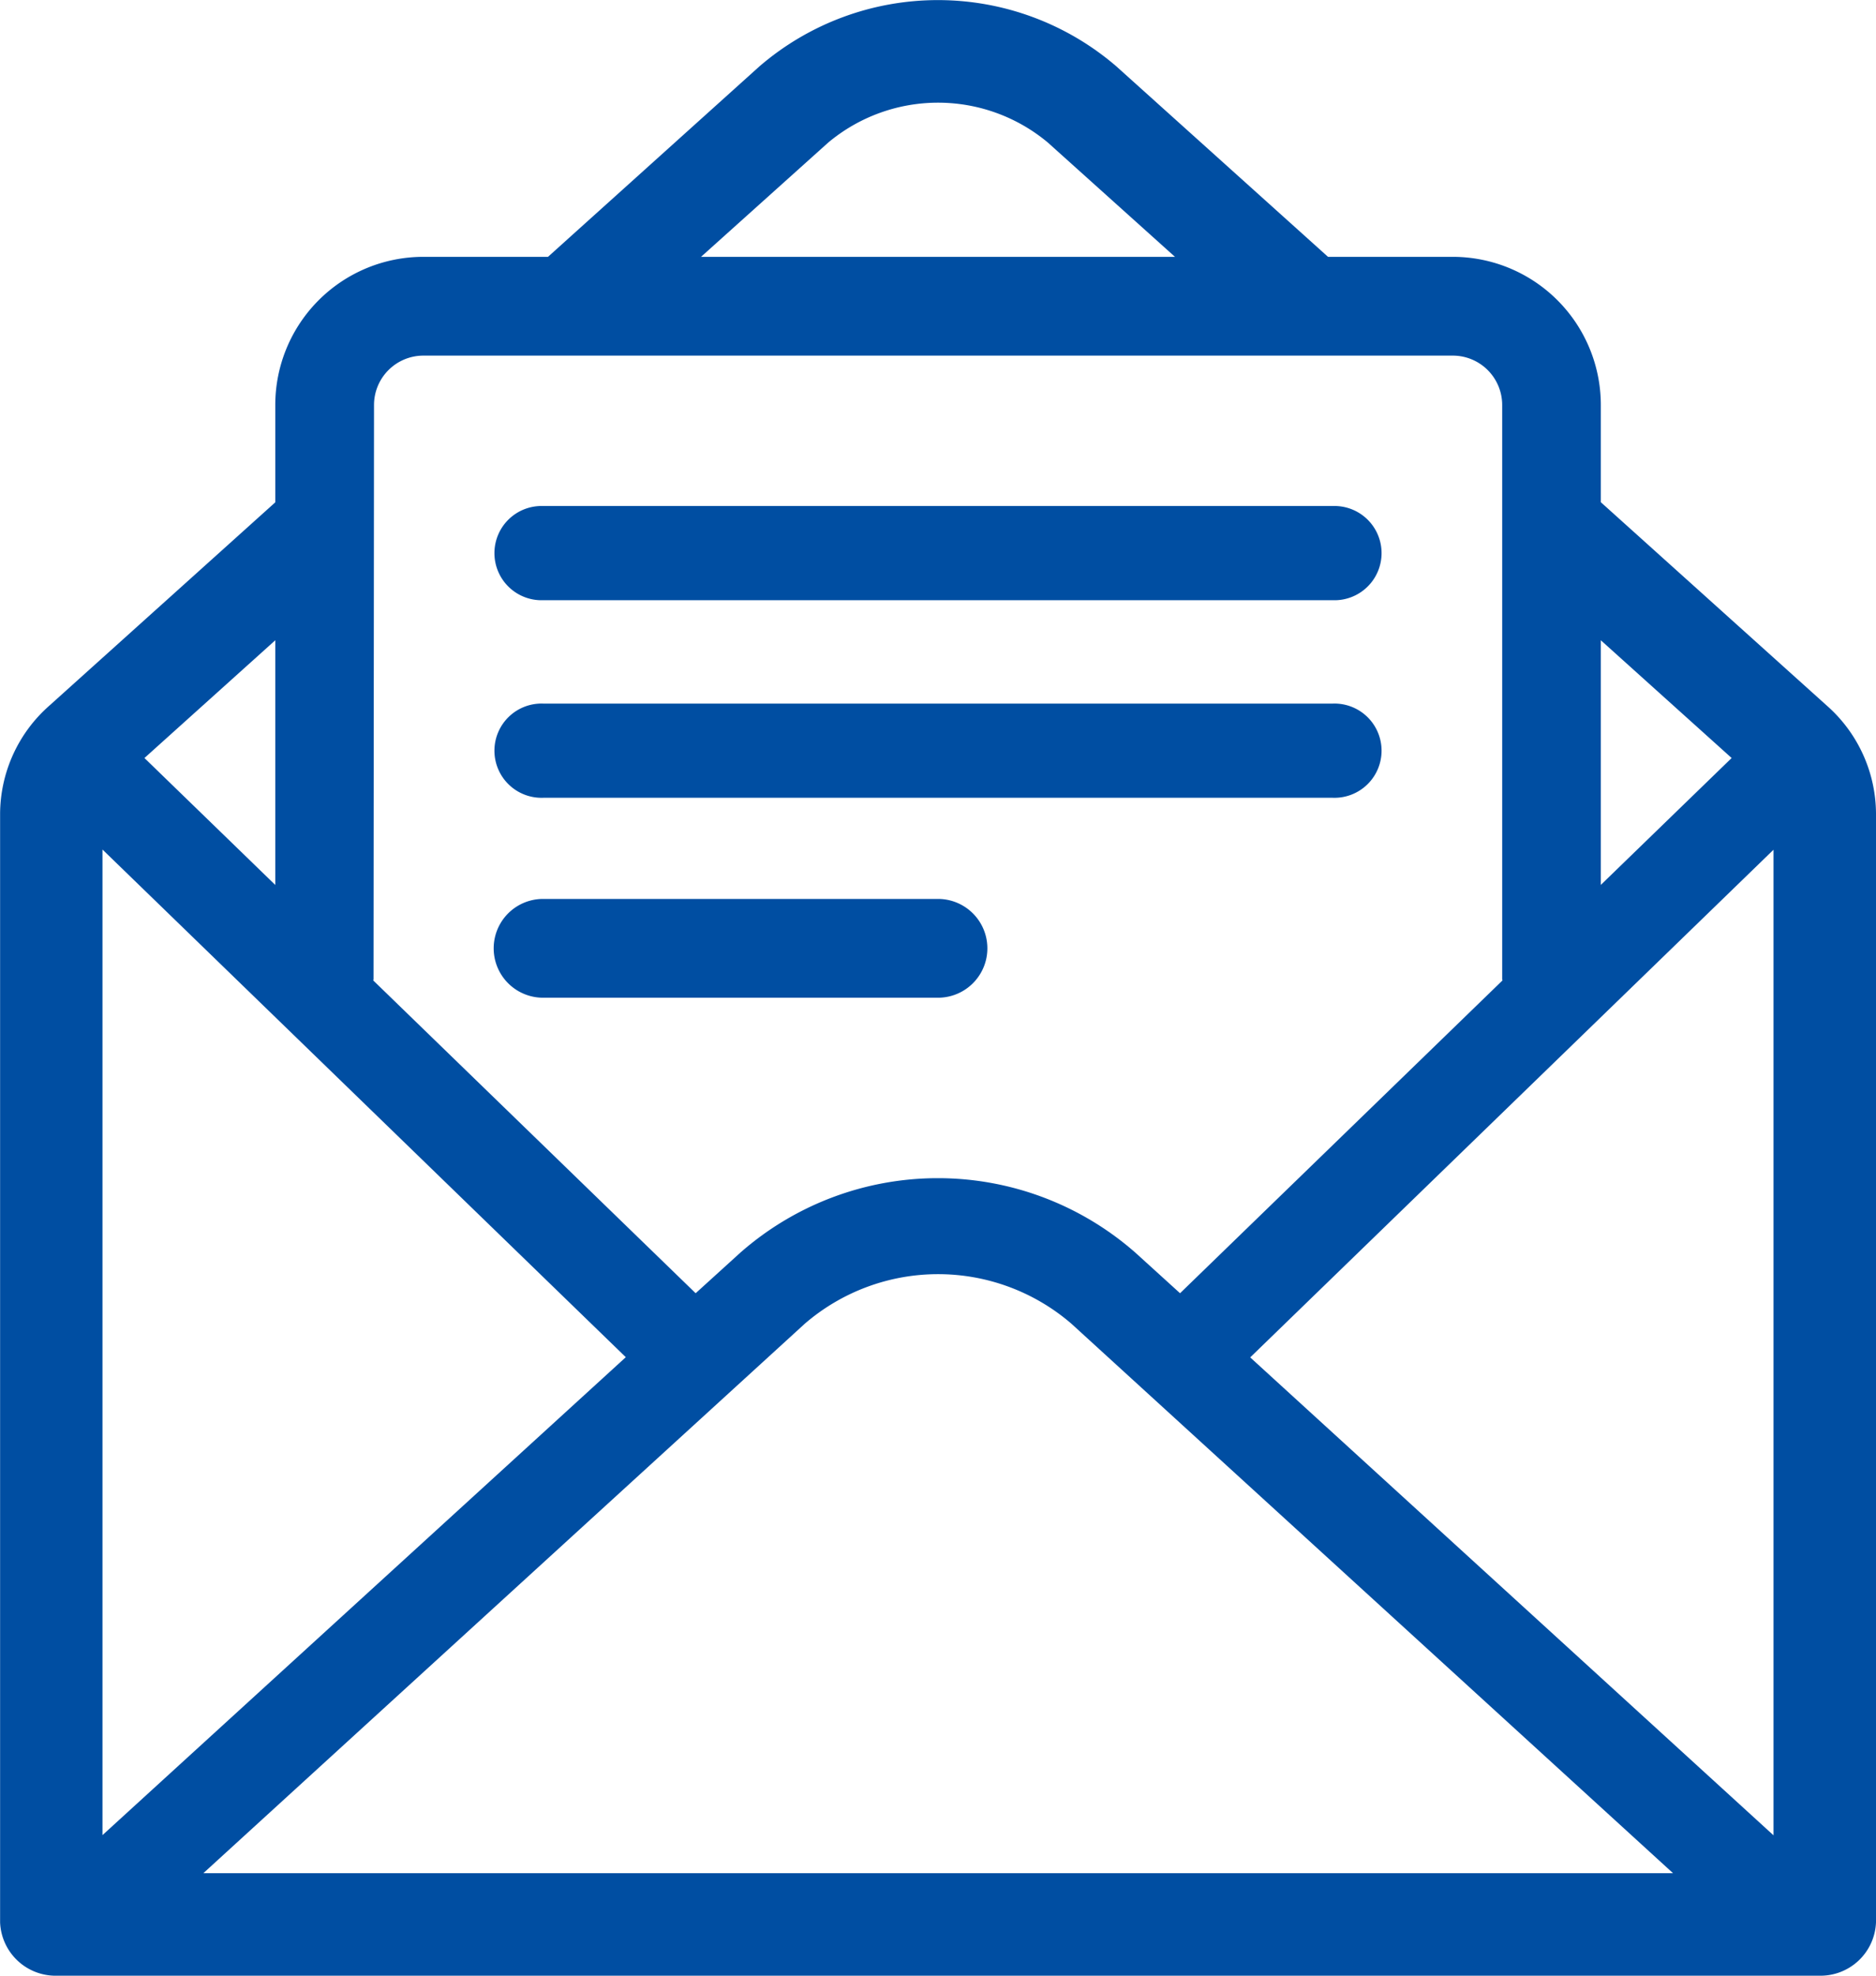
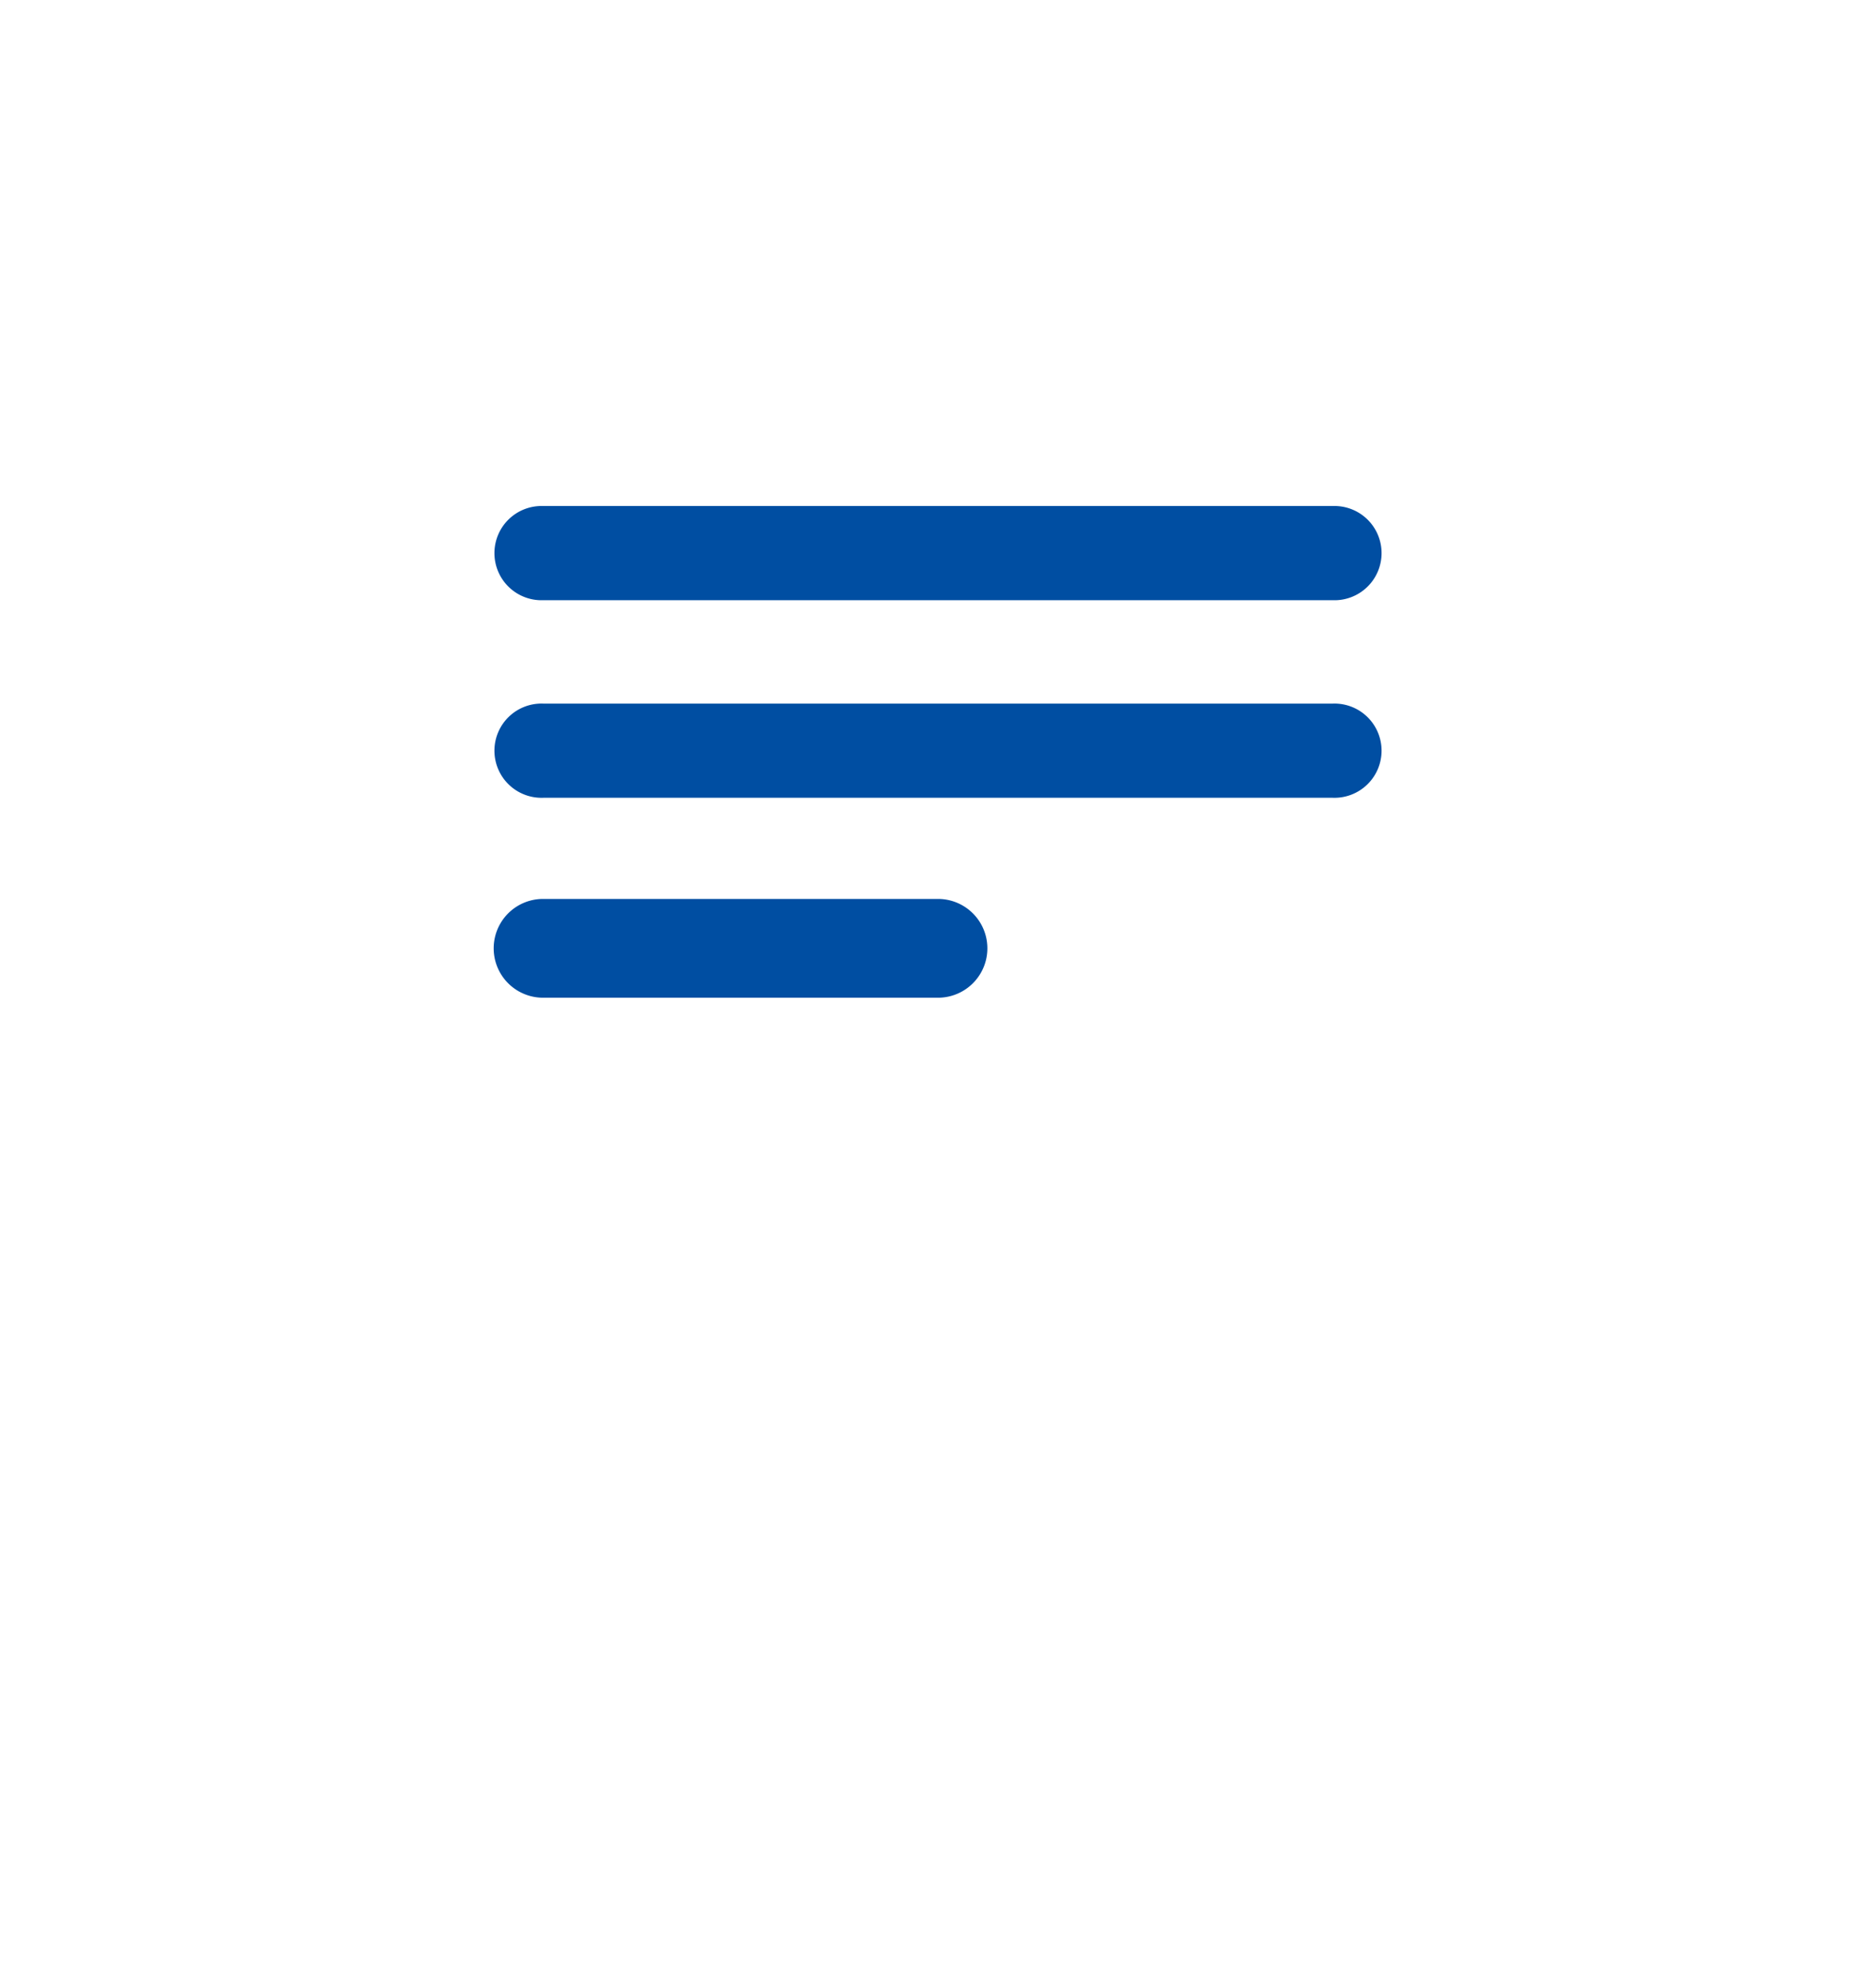
<svg xmlns="http://www.w3.org/2000/svg" width="38" height="40" viewBox="0 0 38 40">
  <g id="グループ_835" data-name="グループ 835" transform="translate(-550 -447)">
    <path id="パス_335" data-name="パス 335" d="M561,459.152h16a.954.954,0,1,0,0-1.907H561a.954.954,0,1,0,0,1.907Z" fill="#004ea2" />
    <path id="パス_336" data-name="パス 336" d="M561,463.152h16a.954.954,0,1,0,0-1.907H561a.954.954,0,1,0,0,1.907Z" fill="#004ea2" />
    <path id="パス_337" data-name="パス 337" d="M561,467.2h8a1,1,0,0,0,0-2h-8a1,1,0,0,0,0,2Z" fill="#004ea2" />
-     <path id="パス_338" data-name="パス 338" d="M587.005,461.287l-4.579-4.119V455.2a3,3,0,0,0-3-3H576.9l-4.288-3.857a5.54,5.54,0,0,0-7.228,0L561.1,452.2h-2.524a3,3,0,0,0-3,3v1.97l-4.579,4.119a2.934,2.934,0,0,0-.995,2.18V485.92a1.125,1.125,0,0,0,1.164,1.08h35.672A1.125,1.125,0,0,0,588,485.92V463.467A2.934,2.934,0,0,0,587.005,461.287ZM552.076,464.2l10.6,10.278-10.6,9.676Zm14.226,9.6a4.135,4.135,0,0,1,5.4,0l12.187,11.125h-29.77Zm9.022.682,10.6-10.278v19.954Zm9.752-12.135-2.65,2.569v-4.953Zm-18.3-12.46a3.467,3.467,0,0,1,4.45,0L573.8,452.2H564.2Zm-9.2,5.313a1,1,0,0,1,1-1h20.852a1,1,0,0,1,1,1v11.623a.219.219,0,0,0,.006.027l-6.531,6.333-.9-.817a6.061,6.061,0,0,0-8.012,0l-.9.817-6.53-6.332c0-.01.005-.018.005-.028Zm-2,9.717-2.65-2.57,2.65-2.384Z" fill="#004ea2" />
  </g>
</svg>